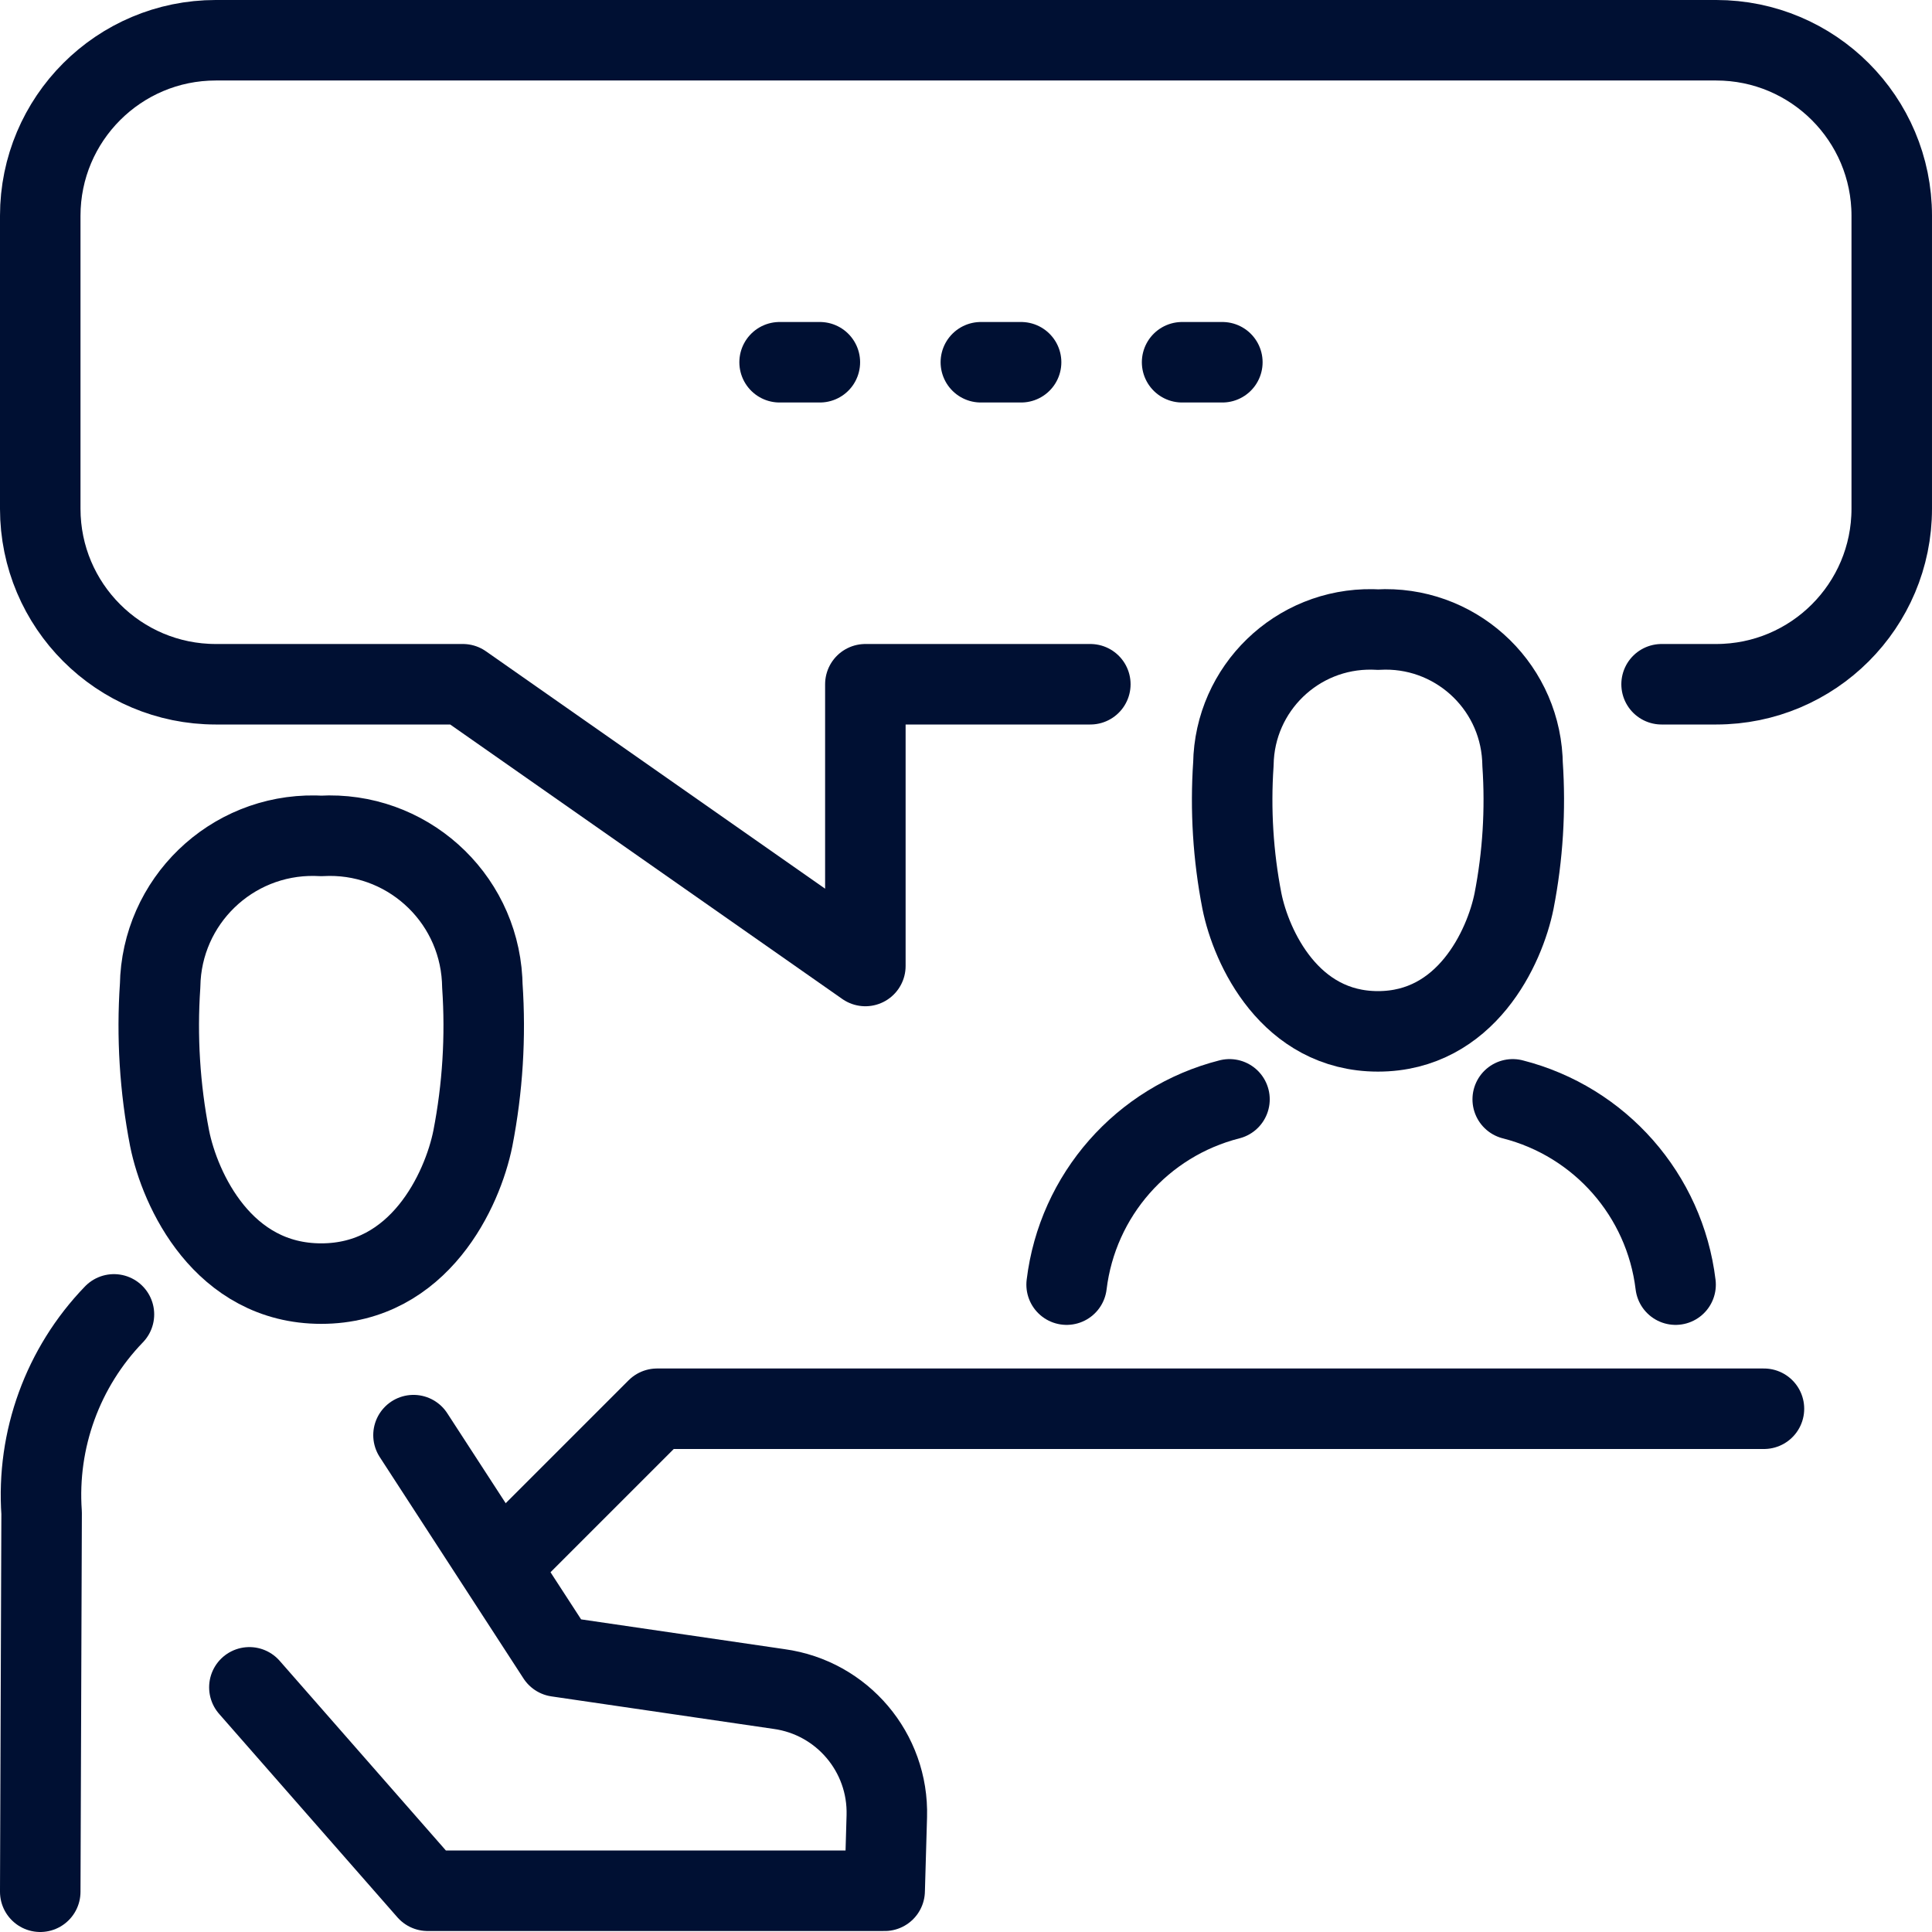
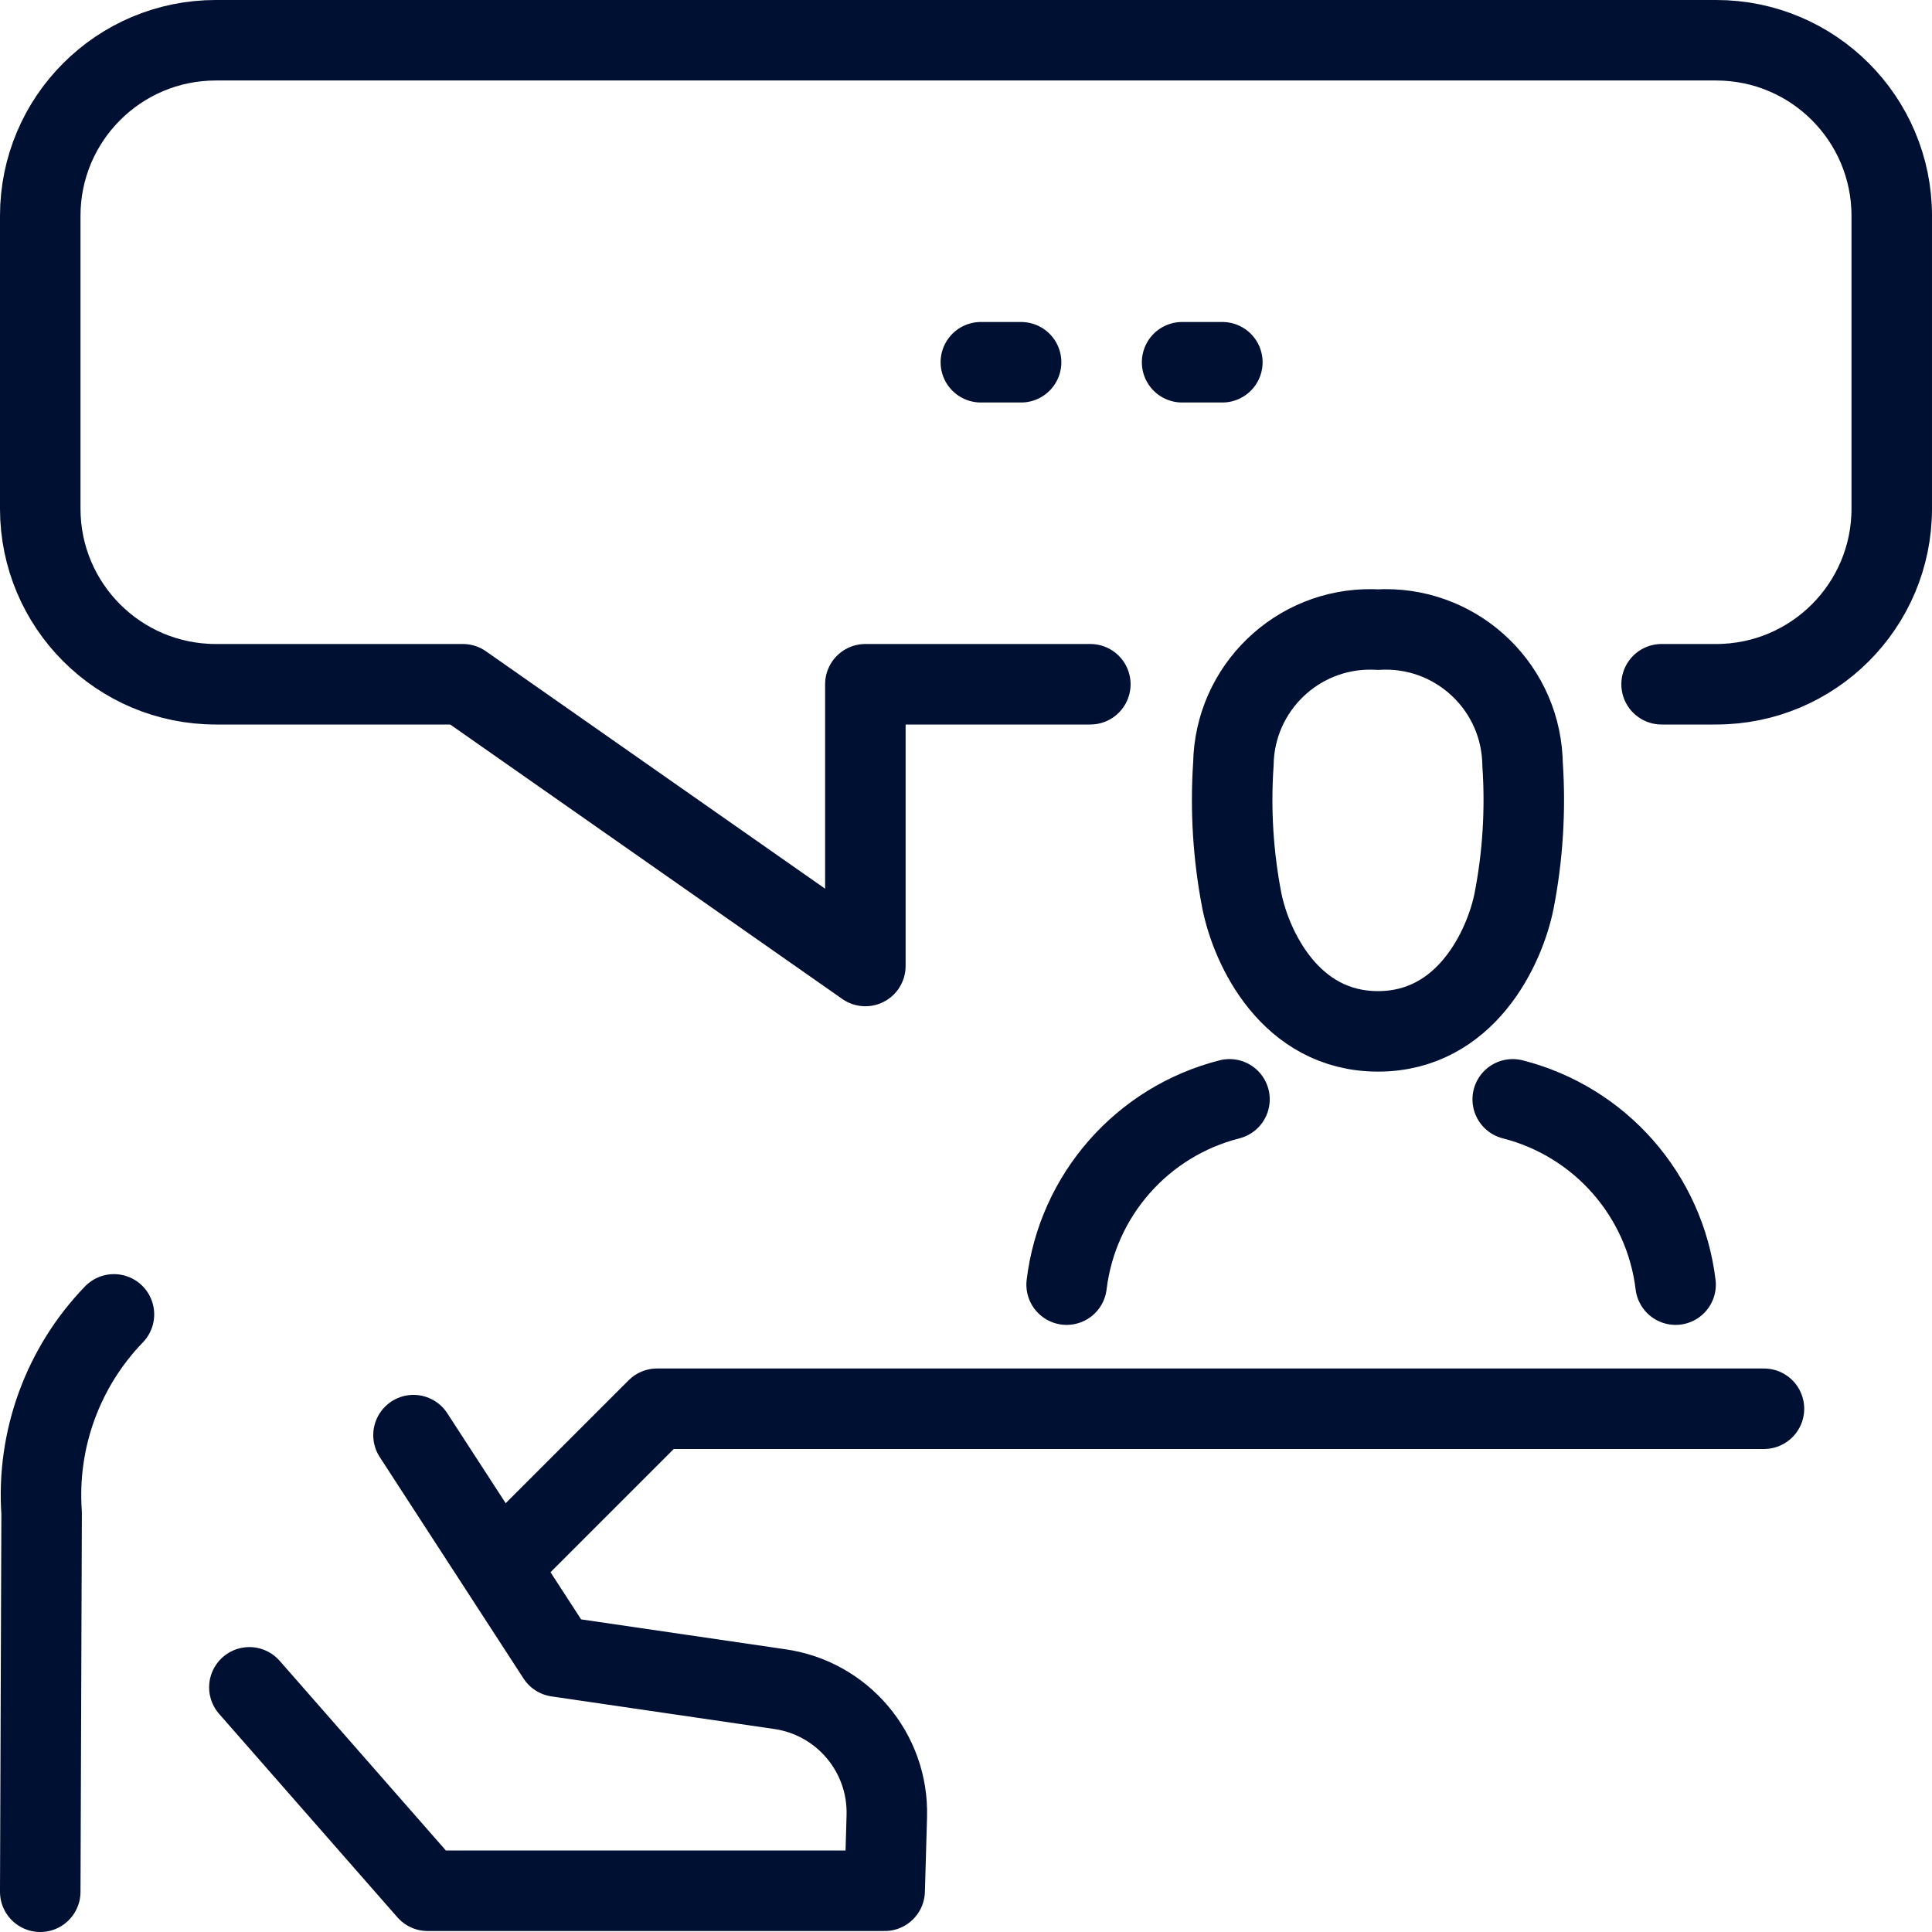
<svg xmlns="http://www.w3.org/2000/svg" id="Layer_1" data-name="Layer 1" viewBox="0 0 2068.97 2068.97">
  <defs>
    <style>
      .cls-1 {
        fill: none;
        stroke: #001033;
        stroke-linecap: round;
        stroke-linejoin: round;
        stroke-width: 86.21px;
      }
    </style>
  </defs>
-   <path class="cls-1" d="M344.01,895.18c90.06-5.1,167.2,63.77,172.3,153.83.12,2.18.2,4.36.24,6.54,3.73,54.72.31,109.7-10.16,163.54-11.12,55.28-57.27,155.52-162.38,155.52s-151.26-100.23-162.38-155.52c-10.47-53.84-13.89-108.82-10.16-163.54,1.49-90.19,75.81-162.1,166.01-160.61,2.18.04,4.36.12,6.54.24Z" />
  <g>
    <path class="cls-1" d="M267.06,1806.96l190.92,217.85h489.4l2.3-79.82c1.96-68.2-47.78-126.93-115.38-136.22l-237.52-34.77-153.96-237.12" />
    <path class="cls-1" d="M43.1,2025.86l1.47-405.62c-5.48-78.66,22.67-155.95,77.45-212.67" />
  </g>
  <g>
    <path class="cls-1" d="M1475.68,674.25c80.82-4.58,150.05,57.23,154.62,138.05.11,1.95.18,3.91.21,5.86,3.34,49.11.28,98.44-9.12,146.76-9.98,49.61-51.39,139.56-145.72,139.56s-135.74-89.95-145.72-139.56c-9.4-48.32-12.46-97.65-9.12-146.76,1.34-80.94,68.03-145.47,148.97-144.13,1.96.03,3.91.1,5.86.21Z" />
    <path class="cls-1" d="M1794.38,1375.71c-11.59-95.81-80.88-174.63-174.41-198.43" />
    <path class="cls-1" d="M1316.65,1177.28c-93.53,23.79-162.81,102.62-174.41,198.43" />
  </g>
  <polyline class="cls-1" points="552.8 1659.48 703.66 1508.62 1889.01 1508.62" />
  <path class="cls-1" d="M1779.39,732.76h58.45c103.84,0,188.02-84.17,188.02-188.01h0V231.12c0-103.84-84.18-188.02-188.02-188.02H231.12c-103.84,0-188.02,84.18-188.02,188.02v313.62c0,103.84,84.17,188.02,188.01,188.02h264.57l431.03,301.72v-301.72h240.92" />
-   <line class="cls-1" x1="834.87" y1="387.93" x2="877.98" y2="387.93" />
  <line class="cls-1" x1="1050.39" y1="387.93" x2="1093.49" y2="387.93" />
  <line class="cls-1" x1="1265.91" y1="387.93" x2="1309.01" y2="387.93" />
</svg>